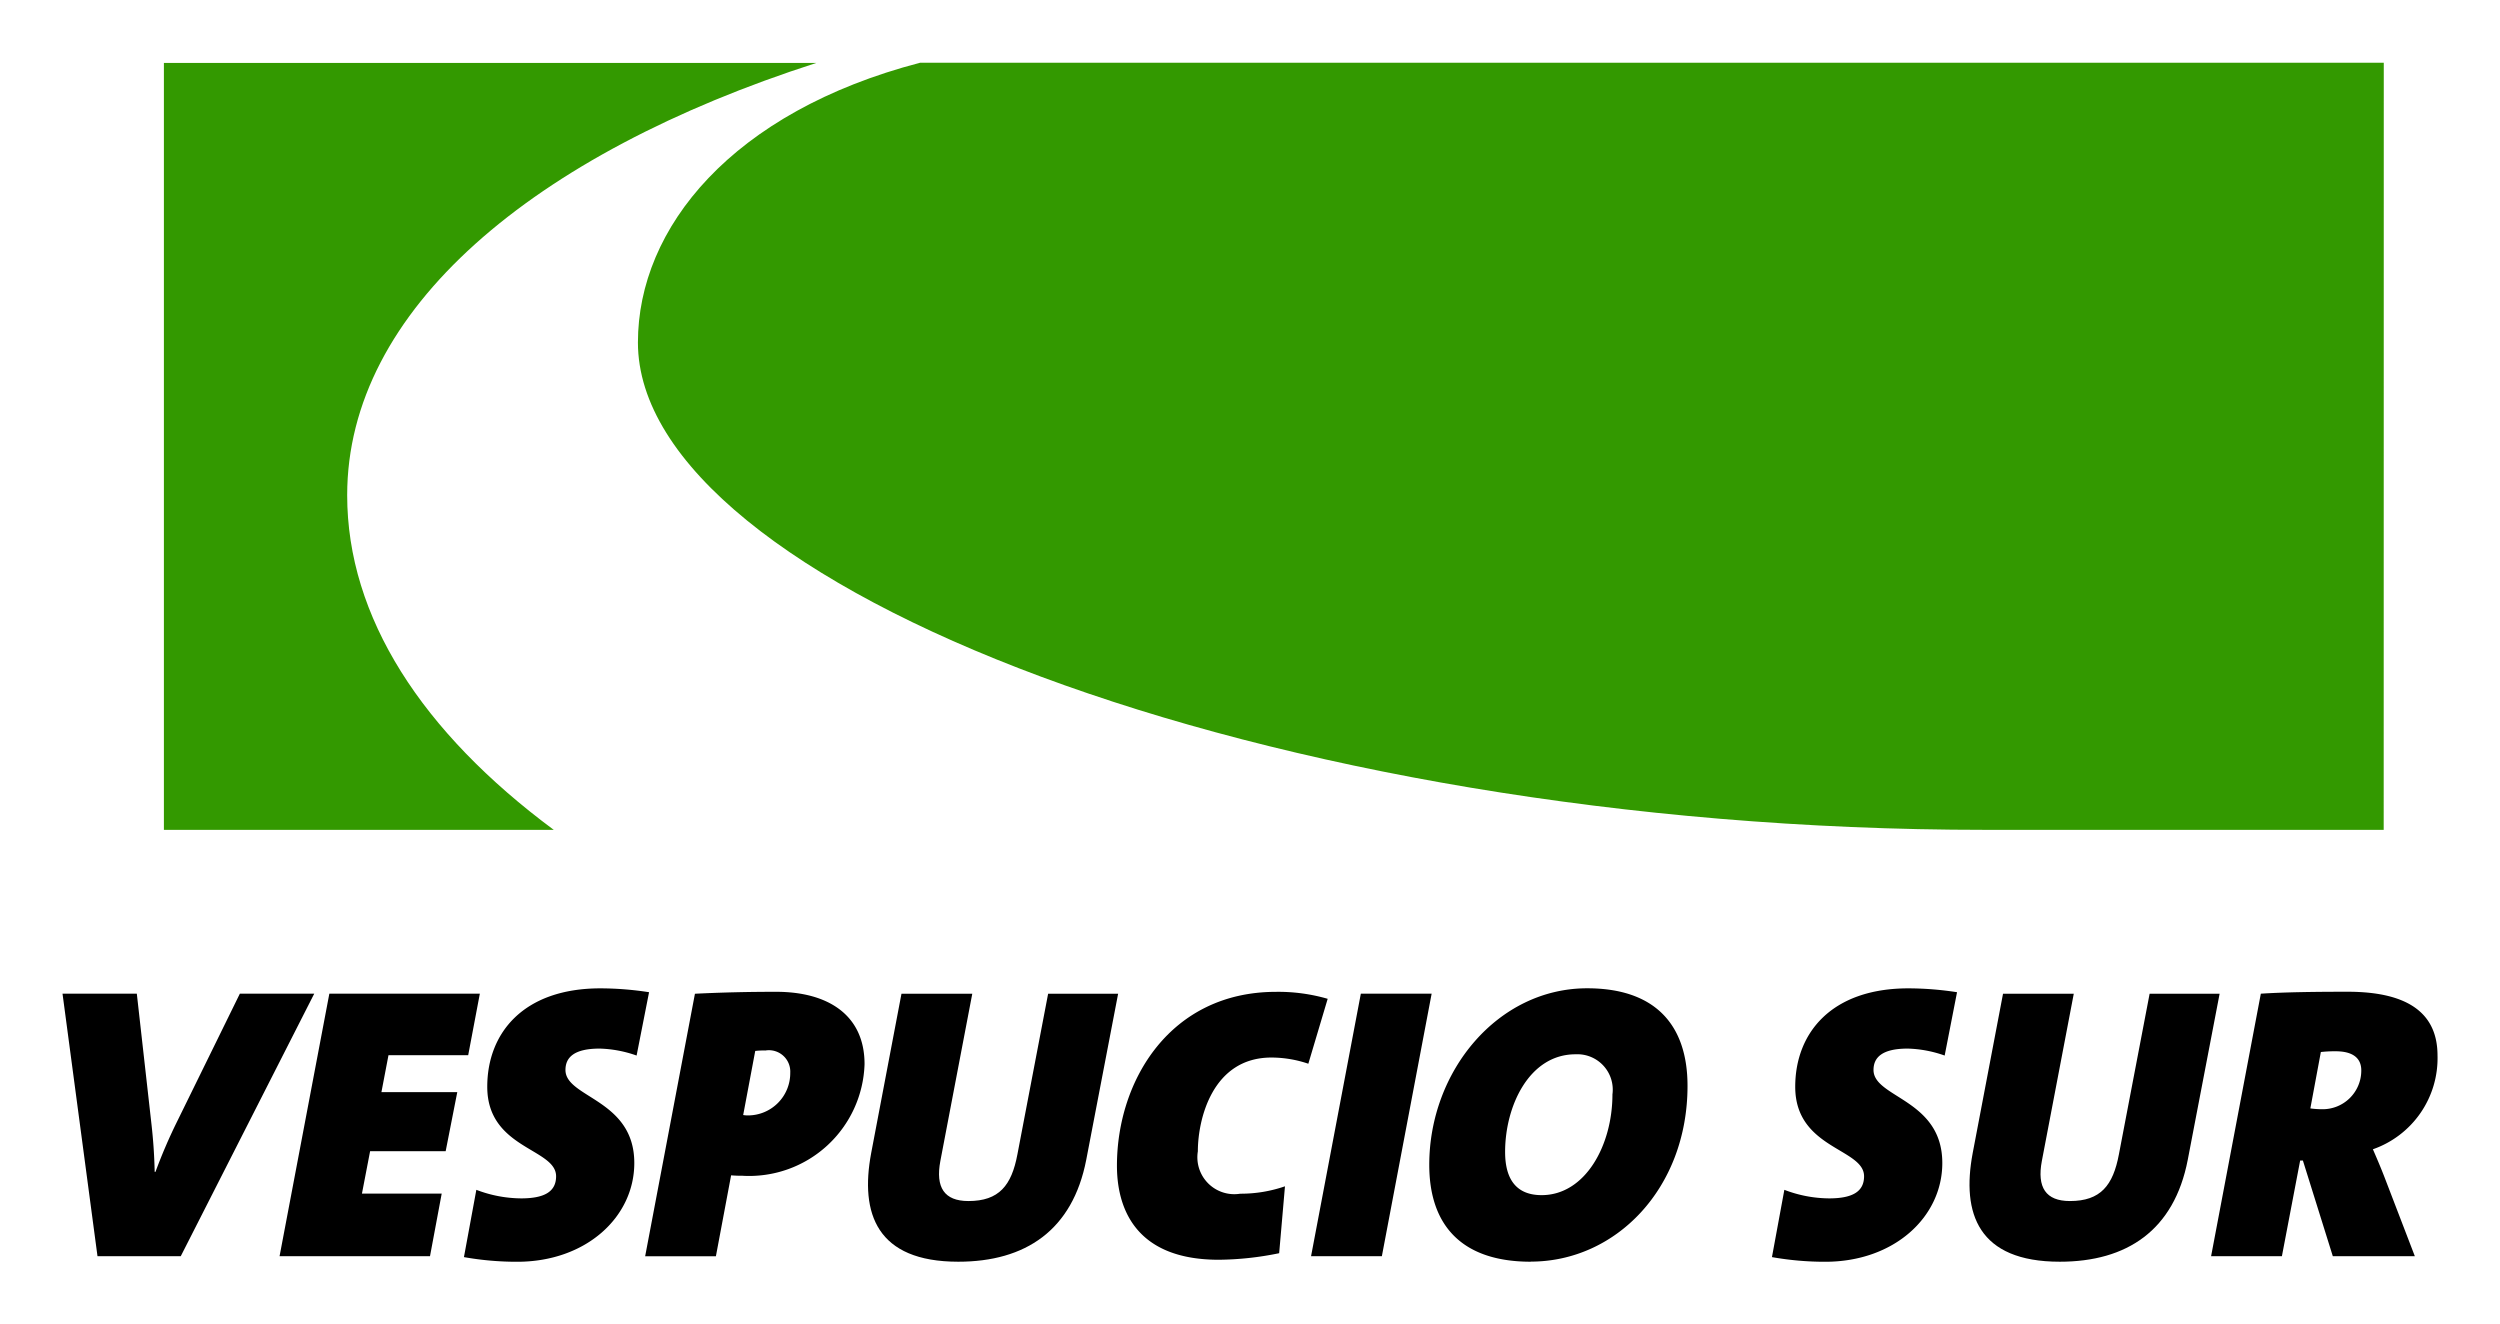
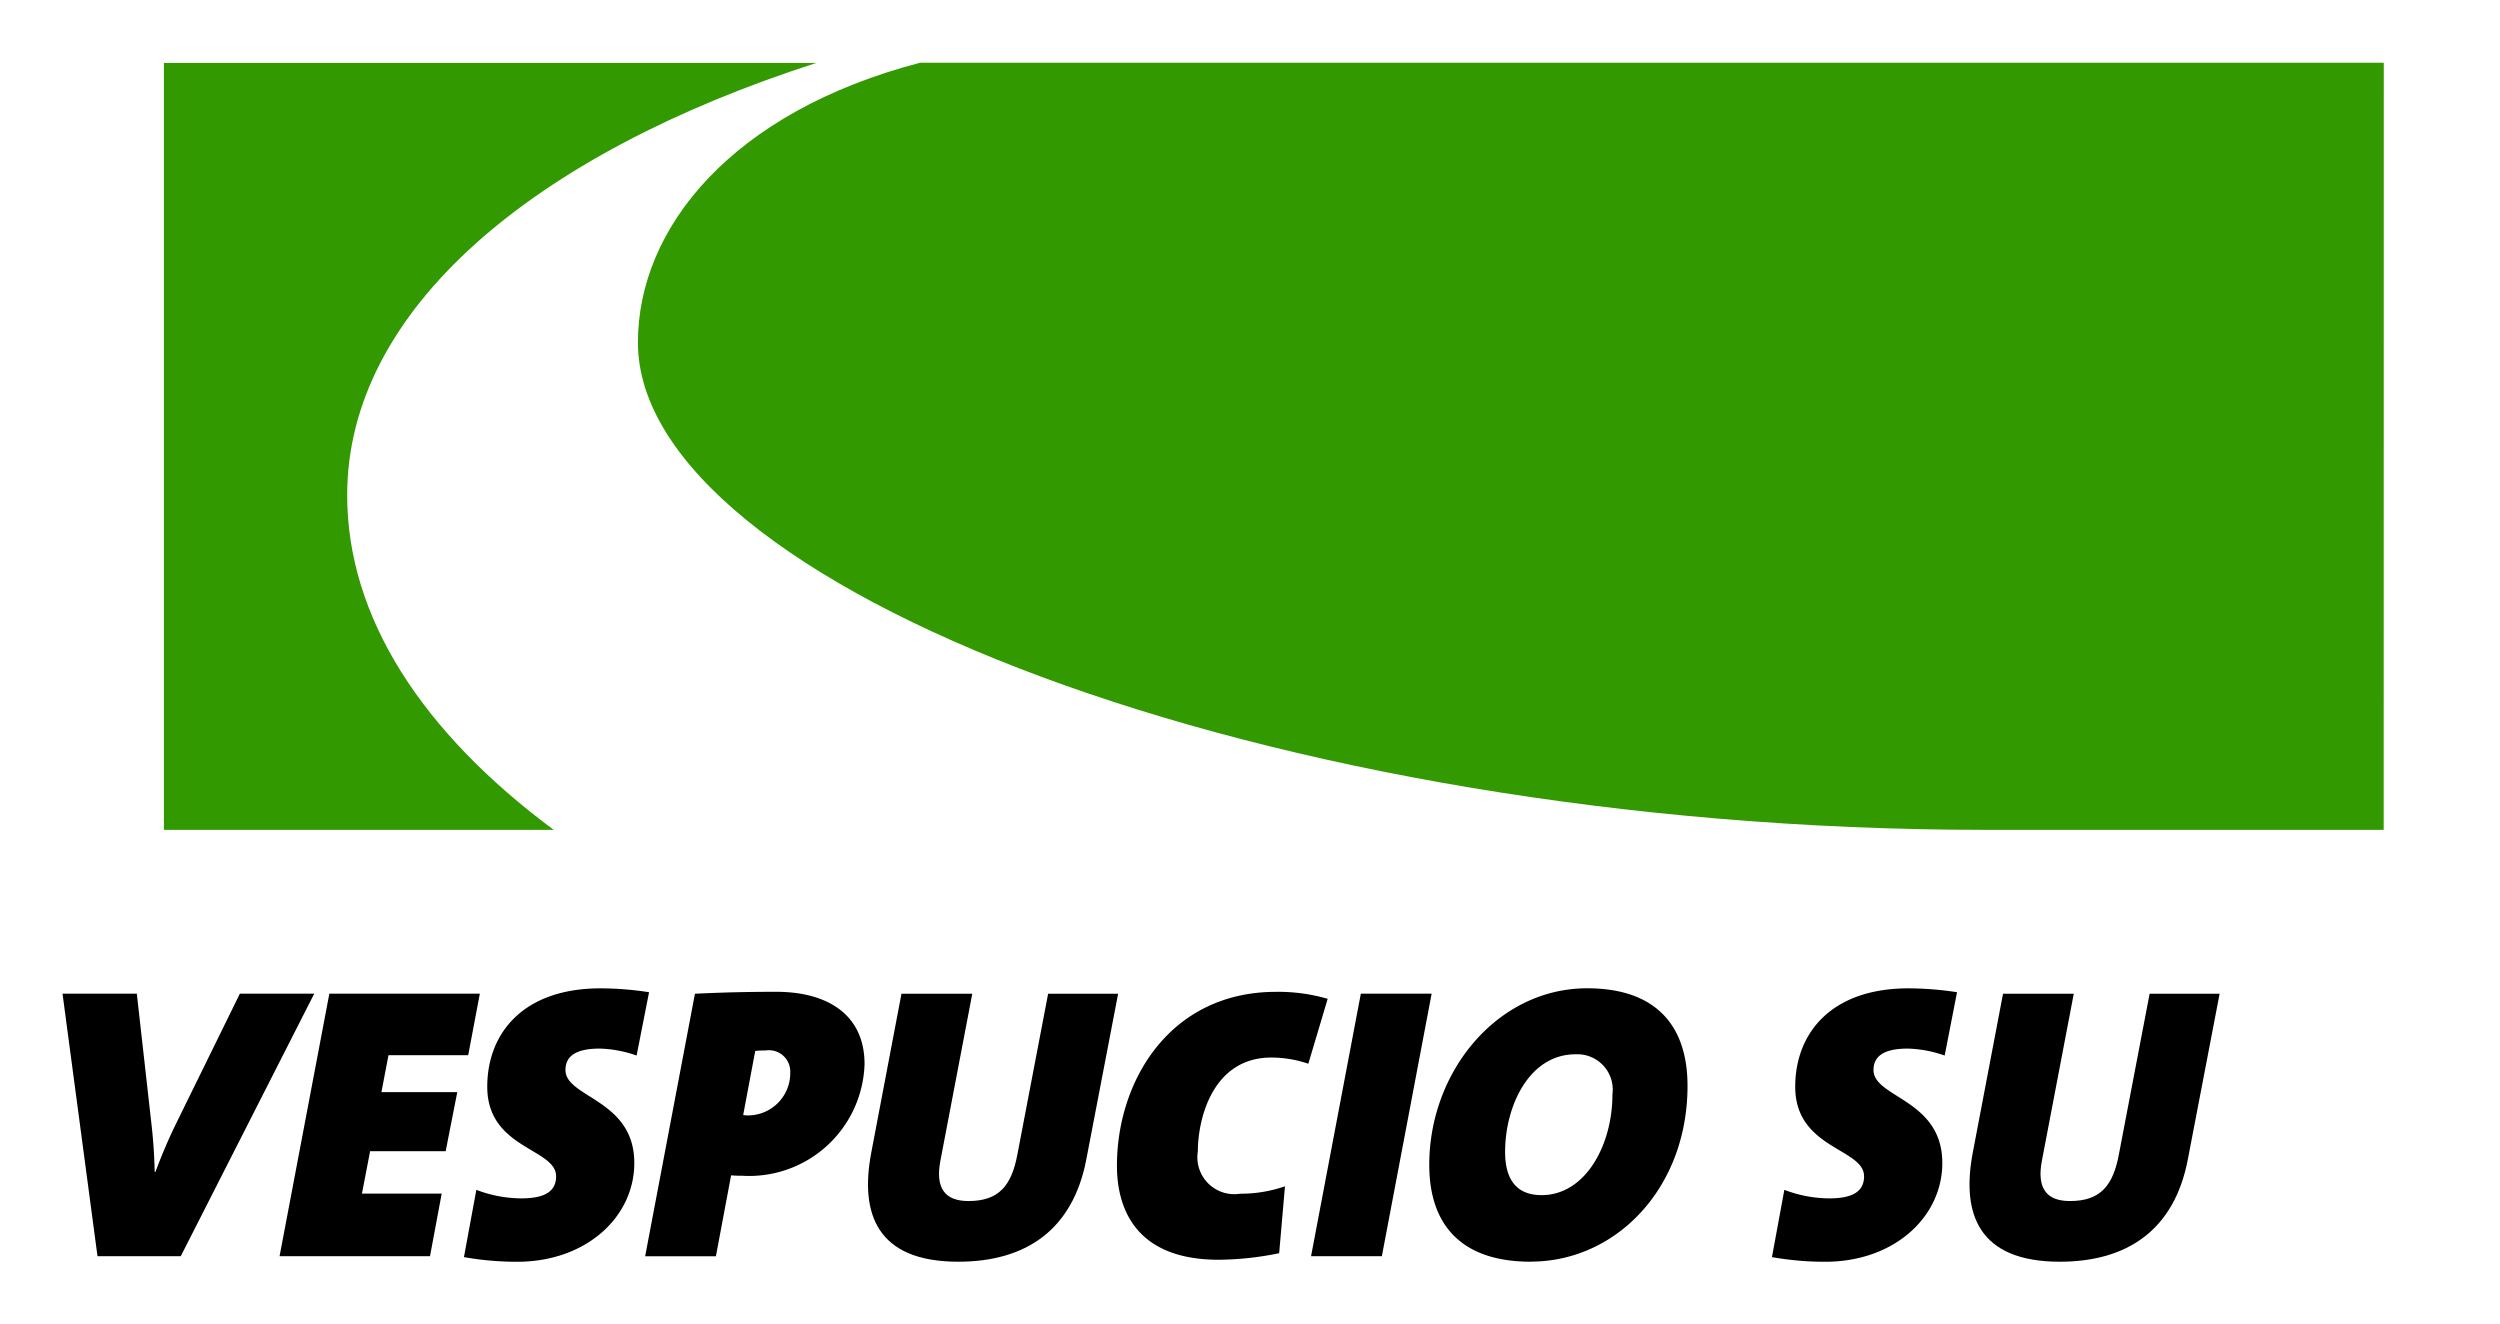
<svg xmlns="http://www.w3.org/2000/svg" xmlns:ns1="http://sodipodi.sourceforge.net/DTD/sodipodi-0.dtd" xmlns:ns2="http://www.inkscape.org/namespaces/inkscape" width="1000" height="529.611" viewBox="0 0 1000 529.611" version="1.1" id="svg500" ns1:docname="logo_vespucio_sur-1.svg" ns2:version="1.2.2 (732a01da63, 2022-12-09)">
  <title id="title508">Vespucio Sur</title>
  <defs id="defs504" />
  <g id="Group_105" data-name="Group 105" transform="matrix(8.269,0,0,8.269,-496.964,-5398.997)" style="stroke-width:0.121">
    <path id="Path_123" data-name="Path 123" d="m 172.79,693.063 h -19.261 c -34.9,0 -65.188,-11.893 -65.188,-23.576 0,-5.548 4.555,-11.157 13.653,-13.533 h 70.8 z m -107.379,-37.1 h 31.566 c -13.744,4.42 -22.7,11.964 -22.7,20.912 0,5.895 3.615,11.46 9.993,16.188 H 65.411 Z" transform="translate(2.617)" fill="#339900" style="stroke-width:0.015" />
    <path id="Path_124" data-name="Path 124" d="m 68.843,689.654 h -4.027 l -1.692,-12.7 h 3.594 l 0.714,6.36 c 0.075,0.678 0.131,1.389 0.15,2.258 h 0.039 a 25.022,25.022 0 0 1 1.053,-2.449 l 3.028,-6.169 H 75.3 Z" transform="translate(0,24.034)" style="stroke-width:0.121" />
    <path id="Path_125" data-name="Path 125" d="m 77.145,679.929 h -3.856 l -0.341,1.786 h 3.669 l -0.562,2.859 H 72.4 l -0.395,2.052 h 3.858 l -0.566,3.028 H 68.02 l 2.408,-12.7 h 7.28 z" transform="translate(5.603,24.034)" style="stroke-width:0.121" />
    <path id="Path_126" data-name="Path 126" d="m 80.531,680.087 a 5.758,5.758 0 0 0 -1.786,-0.337 c -1.244,0 -1.655,0.431 -1.655,1.034 0,1.353 3.33,1.409 3.33,4.5 0,2.616 -2.333,4.778 -5.663,4.778 a 14.556,14.556 0 0 1 -2.578,-0.225 l 0.6,-3.255 a 6.138,6.138 0 0 0 2.166,0.414 c 1.147,0 1.692,-0.337 1.692,-1.07 0,-1.357 -3.33,-1.319 -3.33,-4.329 0,-2.6 1.75,-4.761 5.475,-4.761 a 15.525,15.525 0 0 1 2.352,0.187 z" transform="translate(10.363,23.894)" style="stroke-width:0.121" />
    <path id="Path_127" data-name="Path 127" d="m 80.989,685.811 c -0.112,0 -0.32,0 -0.564,-0.021 l -0.736,3.916 h -3.422 l 2.408,-12.7 c 1.167,-0.058 2.427,-0.094 3.933,-0.094 2.464,0 4.272,1.092 4.272,3.5 a 5.587,5.587 0 0 1 -5.891,5.4 m 1.111,-6.06 a 3.484,3.484 0 0 0 -0.508,0.021 l -0.583,3.1 a 1.261,1.261 0 0 0 0.227,0.019 2.047,2.047 0 0 0 2.05,-2.069 1.034,1.034 0 0 0 -1.186,-1.074" transform="translate(15.041,23.985)" style="stroke-width:0.121" />
    <path id="Path_128" data-name="Path 128" d="m 91.851,684.989 c -0.66,3.405 -2.936,4.93 -6.191,4.93 -3.95,0 -4.758,-2.333 -4.214,-5.247 l 1.467,-7.716 h 3.425 l -1.544,8.089 c -0.242,1.28 0.189,1.939 1.357,1.939 1.484,0 2.087,-0.753 2.37,-2.256 l 1.486,-7.771 h 3.386 z" transform="translate(20.794,24.035)" style="stroke-width:0.121" />
    <path id="Path_129" data-name="Path 129" d="m 96.167,680.392 a 5.558,5.558 0 0 0 -1.786,-0.3 c -2.861,0 -3.558,2.994 -3.558,4.535 a 1.786,1.786 0 0 0 2.05,2.052 6.526,6.526 0 0 0 2.164,-0.358 l -0.281,3.236 a 15.022,15.022 0 0 1 -2.919,0.317 c -4.194,0 -4.928,-2.689 -4.928,-4.55 0,-4.122 2.578,-8.41 7.694,-8.41 a 8.594,8.594 0 0 1 2.5,0.337 z" transform="translate(27.221,23.985)" style="stroke-width:0.121" />
    <path id="Path_130" data-name="Path 130" d="m 94.713,689.654 h -3.425 l 2.408,-12.7 h 3.425 z" transform="translate(32.232,24.034)" style="stroke-width:0.121" />
    <path id="Path_131" data-name="Path 131" d="m 98.866,690.059 c -3.405,0 -4.911,-1.827 -4.911,-4.688 0,-4.533 3.313,-8.539 7.638,-8.539 3.236,0 4.855,1.711 4.855,4.722 0,4.949 -3.461,8.5 -7.583,8.5 m 2.164,-10.029 c -2.239,0 -3.405,2.5 -3.405,4.722 0,1.394 0.6,2.091 1.767,2.091 2.11,0 3.425,-2.408 3.425,-4.874 a 1.712,1.712 0 0 0 -1.786,-1.939" transform="translate(35.283,23.895)" style="stroke-width:0.121" />
    <path id="Path_132" data-name="Path 132" d="m 110.04,680.087 a 5.77,5.77 0 0 0 -1.786,-0.337 c -1.244,0 -1.656,0.431 -1.656,1.034 0,1.353 3.328,1.409 3.328,4.5 0,2.616 -2.333,4.778 -5.661,4.778 a 14.6,14.6 0 0 1 -2.58,-0.225 l 0.6,-3.255 a 6.126,6.126 0 0 0 2.164,0.414 c 1.147,0 1.692,-0.337 1.692,-1.07 0,-1.357 -3.33,-1.319 -3.33,-4.329 0,-2.6 1.75,-4.761 5.475,-4.761 a 15.548,15.548 0 0 1 2.352,0.187 z" transform="translate(44.13,23.894)" style="stroke-width:0.121" />
    <path id="Path_133" data-name="Path 133" d="m 116.7,684.989 c -0.658,3.405 -2.936,4.93 -6.189,4.93 -3.952,0 -4.761,-2.333 -4.216,-5.247 l 1.469,-7.716 h 3.422 l -1.544,8.089 c -0.242,1.28 0.191,1.939 1.357,1.939 1.486,0 2.086,-0.753 2.37,-2.256 l 1.486,-7.771 h 3.386 z" transform="translate(49.229,24.035)" style="stroke-width:0.121" />
-     <path id="Path_134" data-name="Path 134" d="m 119.418,684.53 c 0.189,0.433 0.414,0.961 0.6,1.45 l 1.43,3.725 h -3.968 l -1.447,-4.628 H 115.9 l -0.883,4.628 h -3.425 l 2.406,-12.7 c 1.186,-0.077 2.713,-0.094 4.2,-0.094 2.991,0 4.347,1.091 4.347,3.086 a 4.667,4.667 0 0 1 -3.122,4.533 m -1.808,-4.739 a 5.955,5.955 0 0 0 -0.714,0.036 l -0.508,2.728 a 4.288,4.288 0 0 0 0.547,0.039 1.87,1.87 0 0 0 1.917,-1.881 c 0,-0.566 -0.375,-0.922 -1.242,-0.922" transform="translate(55.466,23.983)" style="stroke-width:0.121" />
  </g>
</svg>